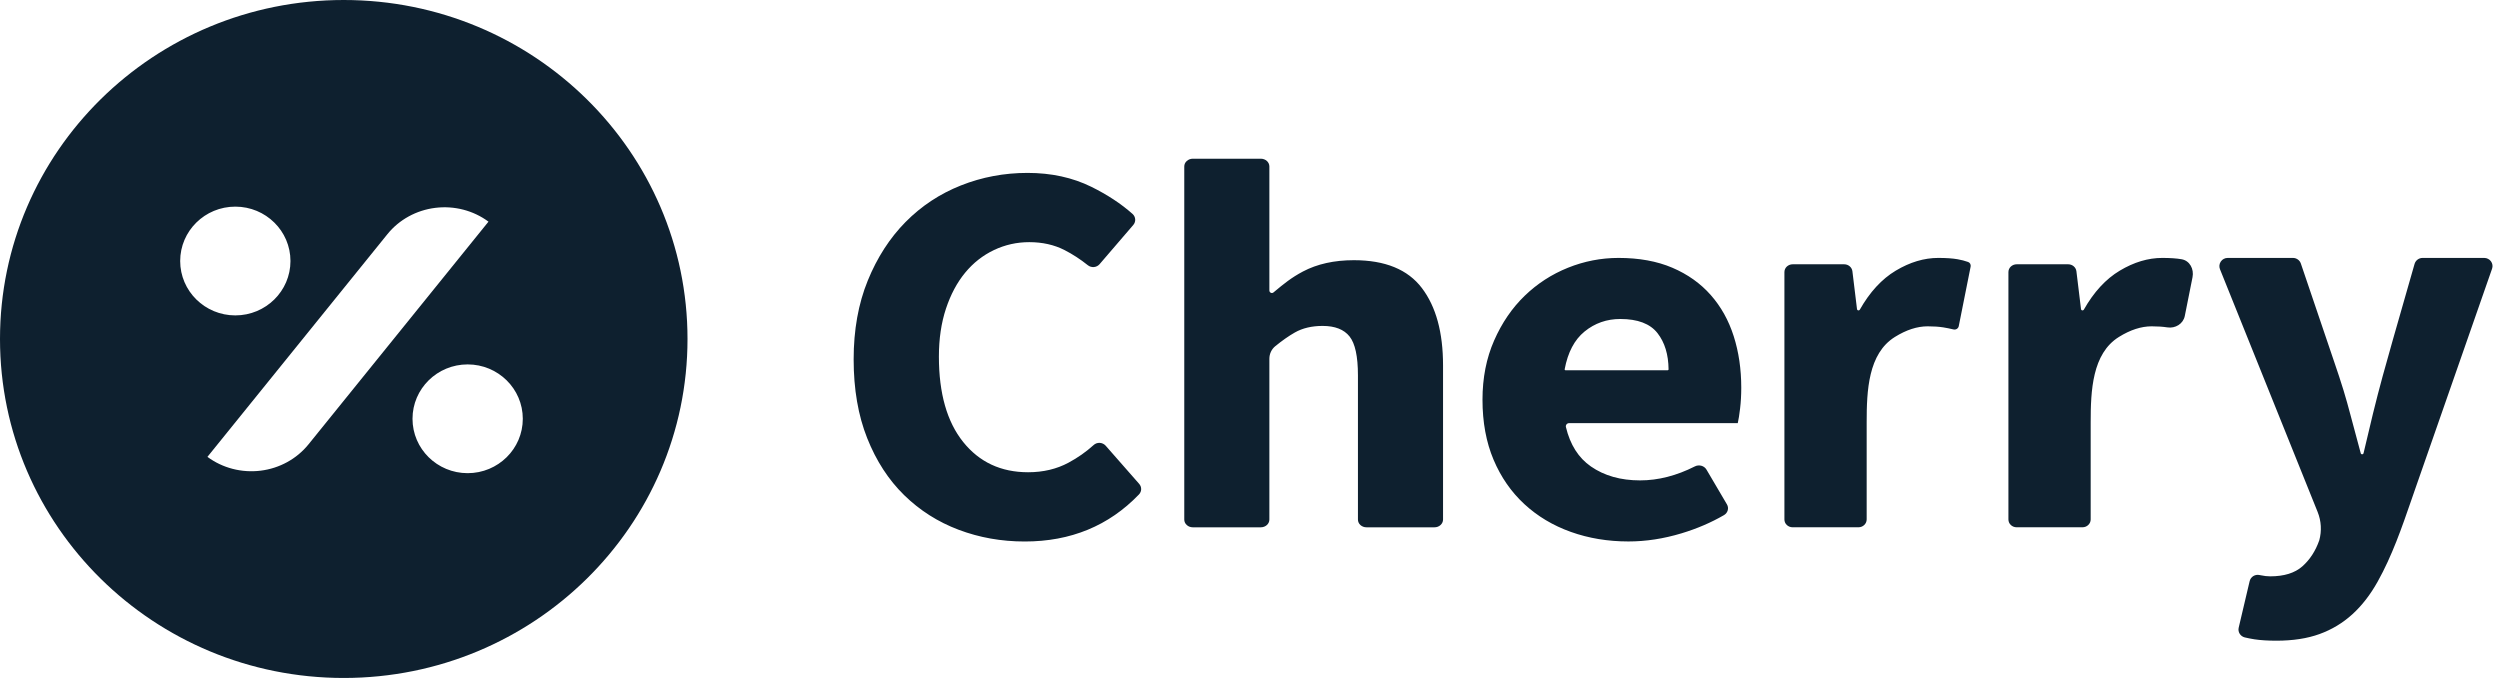
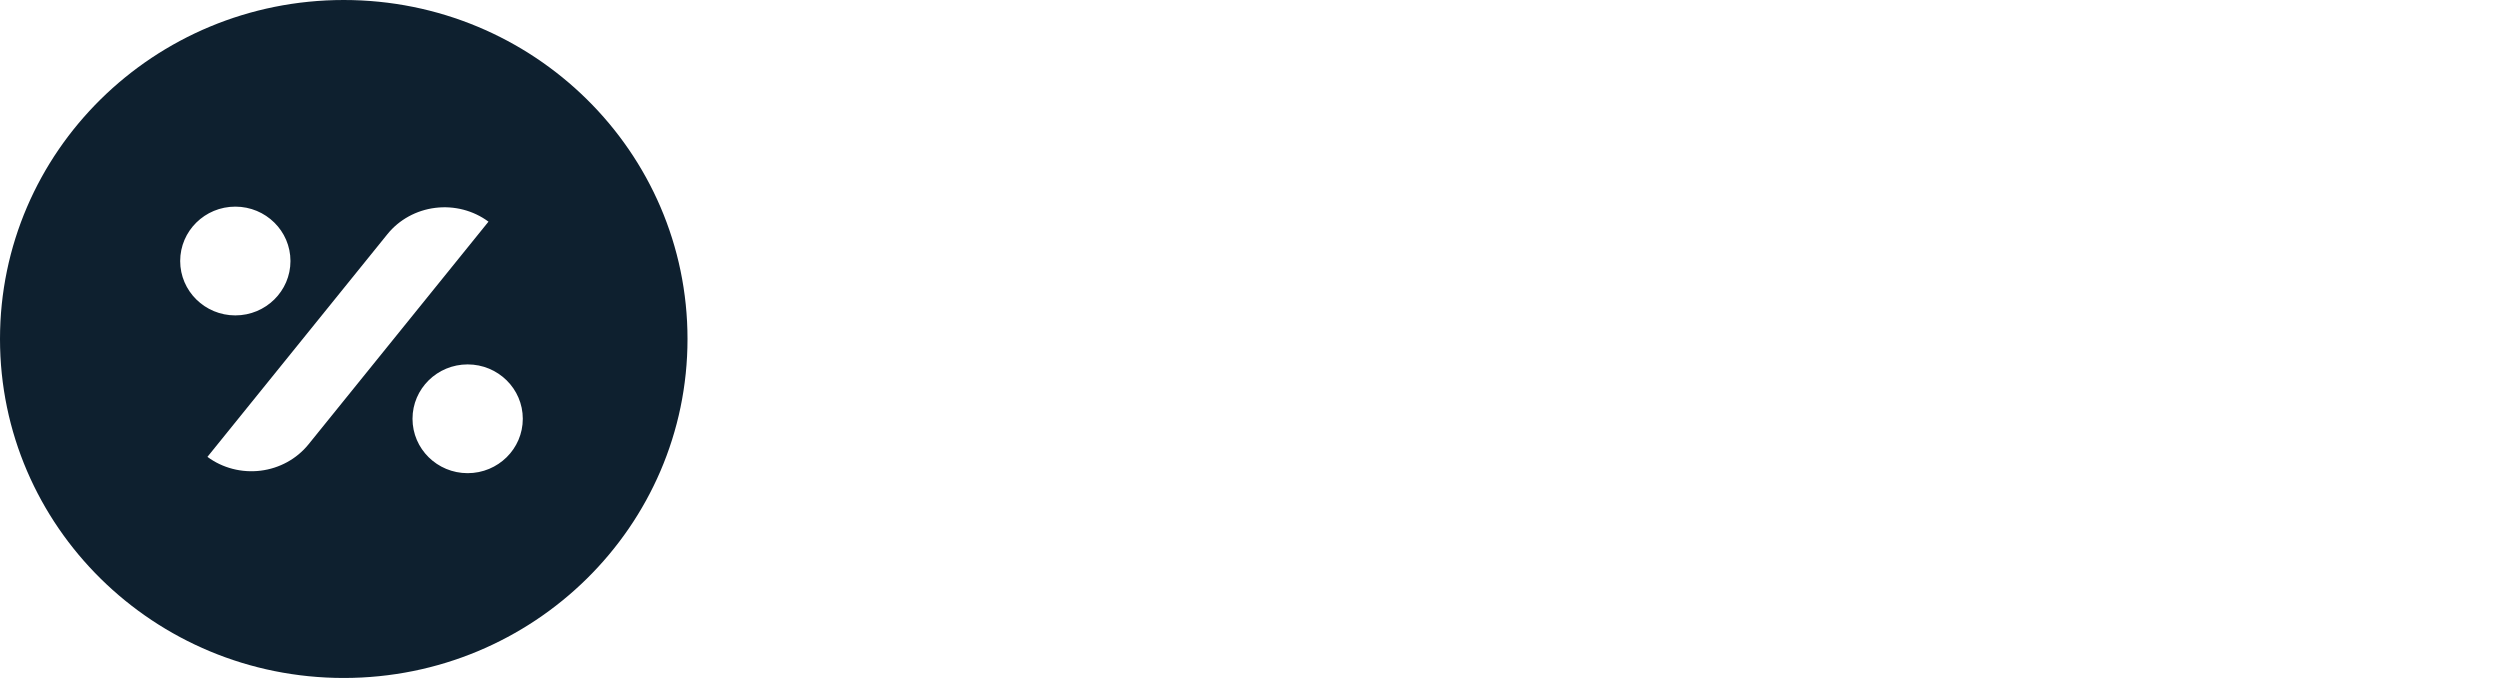
<svg xmlns="http://www.w3.org/2000/svg" width="295" height="80" viewBox="0 0 295 80" fill="none">
-   <path fill-rule="evenodd" clip-rule="evenodd" d="M140.04 61.953C140.228 62.129 140.484 62.222 140.746 62.222H148.778C149.336 62.222 149.786 61.814 149.786 61.307V42.339C149.786 41.761 150.033 41.215 150.482 40.85C151.308 40.178 152.077 39.64 152.791 39.234C153.702 38.717 154.795 38.459 156.07 38.459C157.527 38.459 158.586 38.872 159.246 39.7C159.907 40.527 160.237 42.057 160.237 44.291V61.307C160.237 61.55 160.339 61.783 160.527 61.953C160.721 62.129 160.977 62.222 161.239 62.222H169.271C169.539 62.222 169.795 62.129 169.983 61.953C170.171 61.783 170.279 61.55 170.279 61.307V43.112C170.279 39.224 169.448 36.184 167.785 33.992C166.123 31.799 163.448 30.703 159.759 30.703C157.436 30.703 155.432 31.148 153.747 32.037C152.369 32.765 151.447 33.53 150.459 34.351L150.272 34.506C150.078 34.667 149.786 34.529 149.786 34.276V29.4V19.643C149.786 19.137 149.336 18.728 148.778 18.728H140.746C140.484 18.728 140.228 18.826 140.04 18.997C139.846 19.168 139.744 19.4 139.744 19.643V61.307C139.744 61.55 139.846 61.783 140.04 61.953ZM113.122 62.513C115.565 63.435 118.163 63.897 120.917 63.897C126.346 63.897 130.838 62.047 134.396 58.347C134.735 57.999 134.746 57.463 134.424 57.098C134.013 56.63 133.416 55.949 132.786 55.232C131.952 54.282 131.06 53.267 130.466 52.589C130.288 52.39 130.038 52.273 129.766 52.256C129.5 52.246 129.239 52.337 129.044 52.519C128.156 53.323 127.168 54.015 126.08 54.599C124.681 55.35 123.093 55.725 121.316 55.725C118.118 55.725 115.565 54.535 113.655 52.154C111.745 49.774 110.79 46.417 110.79 42.085C110.79 39.983 111.068 38.096 111.623 36.423C112.178 34.751 112.933 33.335 113.888 32.177C114.843 31.019 115.976 30.129 117.286 29.507C118.596 28.885 119.984 28.574 121.45 28.574C123.004 28.574 124.392 28.885 125.613 29.507C126.563 29.995 127.484 30.59 128.367 31.298C128.567 31.459 128.828 31.533 129.083 31.512C129.344 31.491 129.583 31.367 129.75 31.174C130.157 30.7 130.716 30.049 131.304 29.366L131.308 29.362L131.308 29.361C132.194 28.331 133.143 27.228 133.73 26.542C134.058 26.161 134.024 25.593 133.647 25.25C132.298 24.049 130.677 22.982 128.778 22.043C126.557 20.95 124.048 20.403 121.25 20.403C118.496 20.403 115.876 20.896 113.388 21.882C110.901 22.869 108.725 24.306 106.859 26.193C104.994 28.081 103.506 30.386 102.396 33.11C101.285 35.834 100.73 38.933 100.73 42.407C100.73 45.924 101.263 49.023 102.329 51.704C103.395 54.385 104.85 56.626 106.693 58.428C108.536 60.229 110.679 61.591 113.122 62.513ZM192.157 63.892C189.733 63.892 187.468 63.517 185.364 62.766C183.26 62.016 181.43 60.922 179.874 59.485C178.319 58.048 177.107 56.3 176.238 54.241C175.369 52.182 174.934 49.823 174.934 47.163C174.934 44.59 175.391 42.263 176.306 40.183C177.221 38.102 178.422 36.343 179.909 34.907C181.395 33.47 183.1 32.365 185.021 31.593C186.942 30.821 188.932 30.435 190.99 30.435C193.415 30.435 195.531 30.821 197.338 31.593C199.145 32.365 200.654 33.438 201.866 34.81C203.079 36.183 203.982 37.802 204.577 39.668C205.172 41.534 205.469 43.56 205.469 45.748C205.469 46.606 205.423 47.421 205.332 48.193C205.24 48.965 205.149 49.544 205.057 49.93H185.153C184.907 49.93 184.722 50.156 184.779 50.395C185.276 52.476 186.261 54.026 187.731 55.045C189.309 56.139 191.242 56.686 193.529 56.686C195.668 56.686 197.824 56.134 199.997 55.034C200.483 54.788 201.094 54.954 201.363 55.41C202.015 56.514 203.153 58.45 203.782 59.522C204.039 59.962 203.885 60.514 203.433 60.782C201.906 61.667 200.242 62.38 198.436 62.927C196.308 63.57 194.216 63.892 192.157 63.892ZM184.631 43.571C184.619 43.633 184.666 43.689 184.728 43.689H196.792C196.847 43.689 196.892 43.644 196.891 43.589C196.875 41.833 196.441 40.408 195.588 39.314C194.719 38.199 193.255 37.641 191.196 37.641C189.595 37.641 188.189 38.134 186.976 39.121C185.787 40.089 185.005 41.572 184.631 43.571ZM210.842 61.948C211.029 62.125 211.276 62.219 211.53 62.219H219.293C219.552 62.219 219.799 62.125 219.981 61.948C220.162 61.776 220.267 61.541 220.267 61.296V49.842C220.267 46.116 220.437 41.724 223.601 39.758C224.944 38.923 226.231 38.506 227.464 38.506C228.168 38.506 228.785 38.548 229.313 38.631C229.69 38.691 230.089 38.772 230.511 38.874C230.792 38.942 231.077 38.766 231.134 38.482L232.535 31.458C232.581 31.226 232.46 30.992 232.237 30.913C231.855 30.777 231.441 30.669 230.996 30.591C230.402 30.487 229.643 30.435 228.718 30.435C227.046 30.435 225.373 30.936 223.7 31.937C222.052 32.923 220.639 34.457 219.46 36.537C219.428 36.594 219.368 36.629 219.303 36.629C219.213 36.629 219.137 36.563 219.126 36.473C219.046 35.825 218.741 33.318 218.583 32.004C218.523 31.54 218.11 31.186 217.615 31.186H211.53C211.276 31.186 211.029 31.285 210.842 31.457C210.66 31.629 210.561 31.864 210.561 32.109V61.296C210.561 61.541 210.66 61.776 210.842 61.948ZM237.962 62.219C237.709 62.219 237.462 62.125 237.275 61.948C237.093 61.776 236.994 61.541 236.994 61.296V32.109C236.994 31.864 237.093 31.629 237.275 31.457C237.462 31.285 237.709 31.186 237.962 31.186H244.048C244.543 31.186 244.956 31.54 245.016 32.004C245.174 33.318 245.479 35.825 245.559 36.473C245.57 36.563 245.646 36.629 245.736 36.629C245.801 36.629 245.861 36.594 245.894 36.537C247.072 34.457 248.485 32.923 250.134 31.937C251.806 30.936 253.479 30.435 255.152 30.435C256.076 30.435 256.835 30.487 257.43 30.591C258.399 30.762 258.91 31.751 258.717 32.716L257.806 37.283C257.62 38.215 256.685 38.78 255.746 38.631C255.218 38.548 254.601 38.506 253.897 38.506C252.665 38.506 251.377 38.923 250.034 39.758C246.87 41.724 246.7 46.116 246.7 49.842V61.296C246.7 61.541 246.596 61.776 246.414 61.948C246.232 62.125 245.985 62.219 245.726 62.219H237.962ZM266.019 75.438C266.729 75.547 267.595 75.602 268.615 75.602C270.568 75.602 272.266 75.34 273.708 74.816C275.151 74.293 276.438 73.518 277.57 72.493C278.701 71.467 279.7 70.18 280.565 68.63C282.268 65.582 283.411 62.274 284.552 58.971C284.708 58.519 284.864 58.068 285.021 57.618C287.766 49.757 292.584 35.956 294.063 31.712C294.169 31.417 294.119 31.095 293.936 30.839C293.753 30.588 293.453 30.435 293.137 30.435H285.869C285.425 30.435 285.043 30.724 284.92 31.139C284.458 32.756 283.287 36.846 282.368 40.056C281.543 42.938 280.74 45.825 280.028 48.738L279.966 48.993C279.6 50.497 279.244 51.991 278.899 53.475C278.881 53.553 278.811 53.608 278.732 53.608C278.655 53.608 278.587 53.556 278.567 53.482C278.136 51.911 277.726 50.382 277.337 48.895C277.089 47.948 276.825 47.01 276.543 46.081C276.211 44.984 275.843 43.899 275.475 42.815L275.432 42.687C274.384 39.598 272.203 33.168 271.5 31.095C271.367 30.702 270.99 30.435 270.568 30.435H262.868C262.541 30.435 262.235 30.593 262.058 30.86C261.875 31.122 261.836 31.461 261.952 31.755C263.982 36.799 271.249 54.863 273.483 60.416C273.91 61.478 273.977 62.65 273.675 63.754C273.231 65.019 272.566 66.045 271.678 66.83C270.79 67.616 269.525 68.008 267.883 68.008C267.528 68.008 267.151 67.965 266.751 67.878C266.707 67.872 266.668 67.861 266.629 67.856C266.102 67.736 265.581 68.058 265.459 68.576L265.366 68.966C265.015 70.45 264.461 72.791 264.166 74.064C264.044 74.571 264.36 75.084 264.882 75.215C265.253 75.302 265.631 75.378 266.019 75.438Z" fill="#0E202F" />
  <path fill-rule="evenodd" clip-rule="evenodd" d="M81.126 40C81.126 62.091 62.965 80 40.563 80C18.161 80 0 62.091 0 40C0 17.909 18.161 0 40.563 0C62.965 0 81.126 17.909 81.126 40ZM24.479 53.911C24.478 53.91 24.476 53.91 24.477 53.91L45.718 27.628C47.1 25.918 49.132 24.803 51.368 24.526C53.604 24.25 55.86 24.836 57.64 26.155C57.641 26.155 57.642 26.155 57.641 26.155L36.4 52.438C35.018 54.147 32.987 55.264 30.751 55.54C28.514 55.815 26.259 55.23 24.479 53.911ZM61.69 49.417C61.69 52.961 58.777 55.834 55.183 55.834C51.589 55.834 48.676 52.961 48.676 49.417C48.676 45.873 51.589 43 55.183 43C58.777 43 61.69 45.873 61.69 49.417ZM27.768 37.217C31.362 37.217 34.275 34.344 34.275 30.8C34.275 27.256 31.362 24.383 27.768 24.383C24.174 24.383 21.261 27.256 21.261 30.8C21.261 34.344 24.174 37.217 27.768 37.217Z" fill="#0E202F" />
</svg>